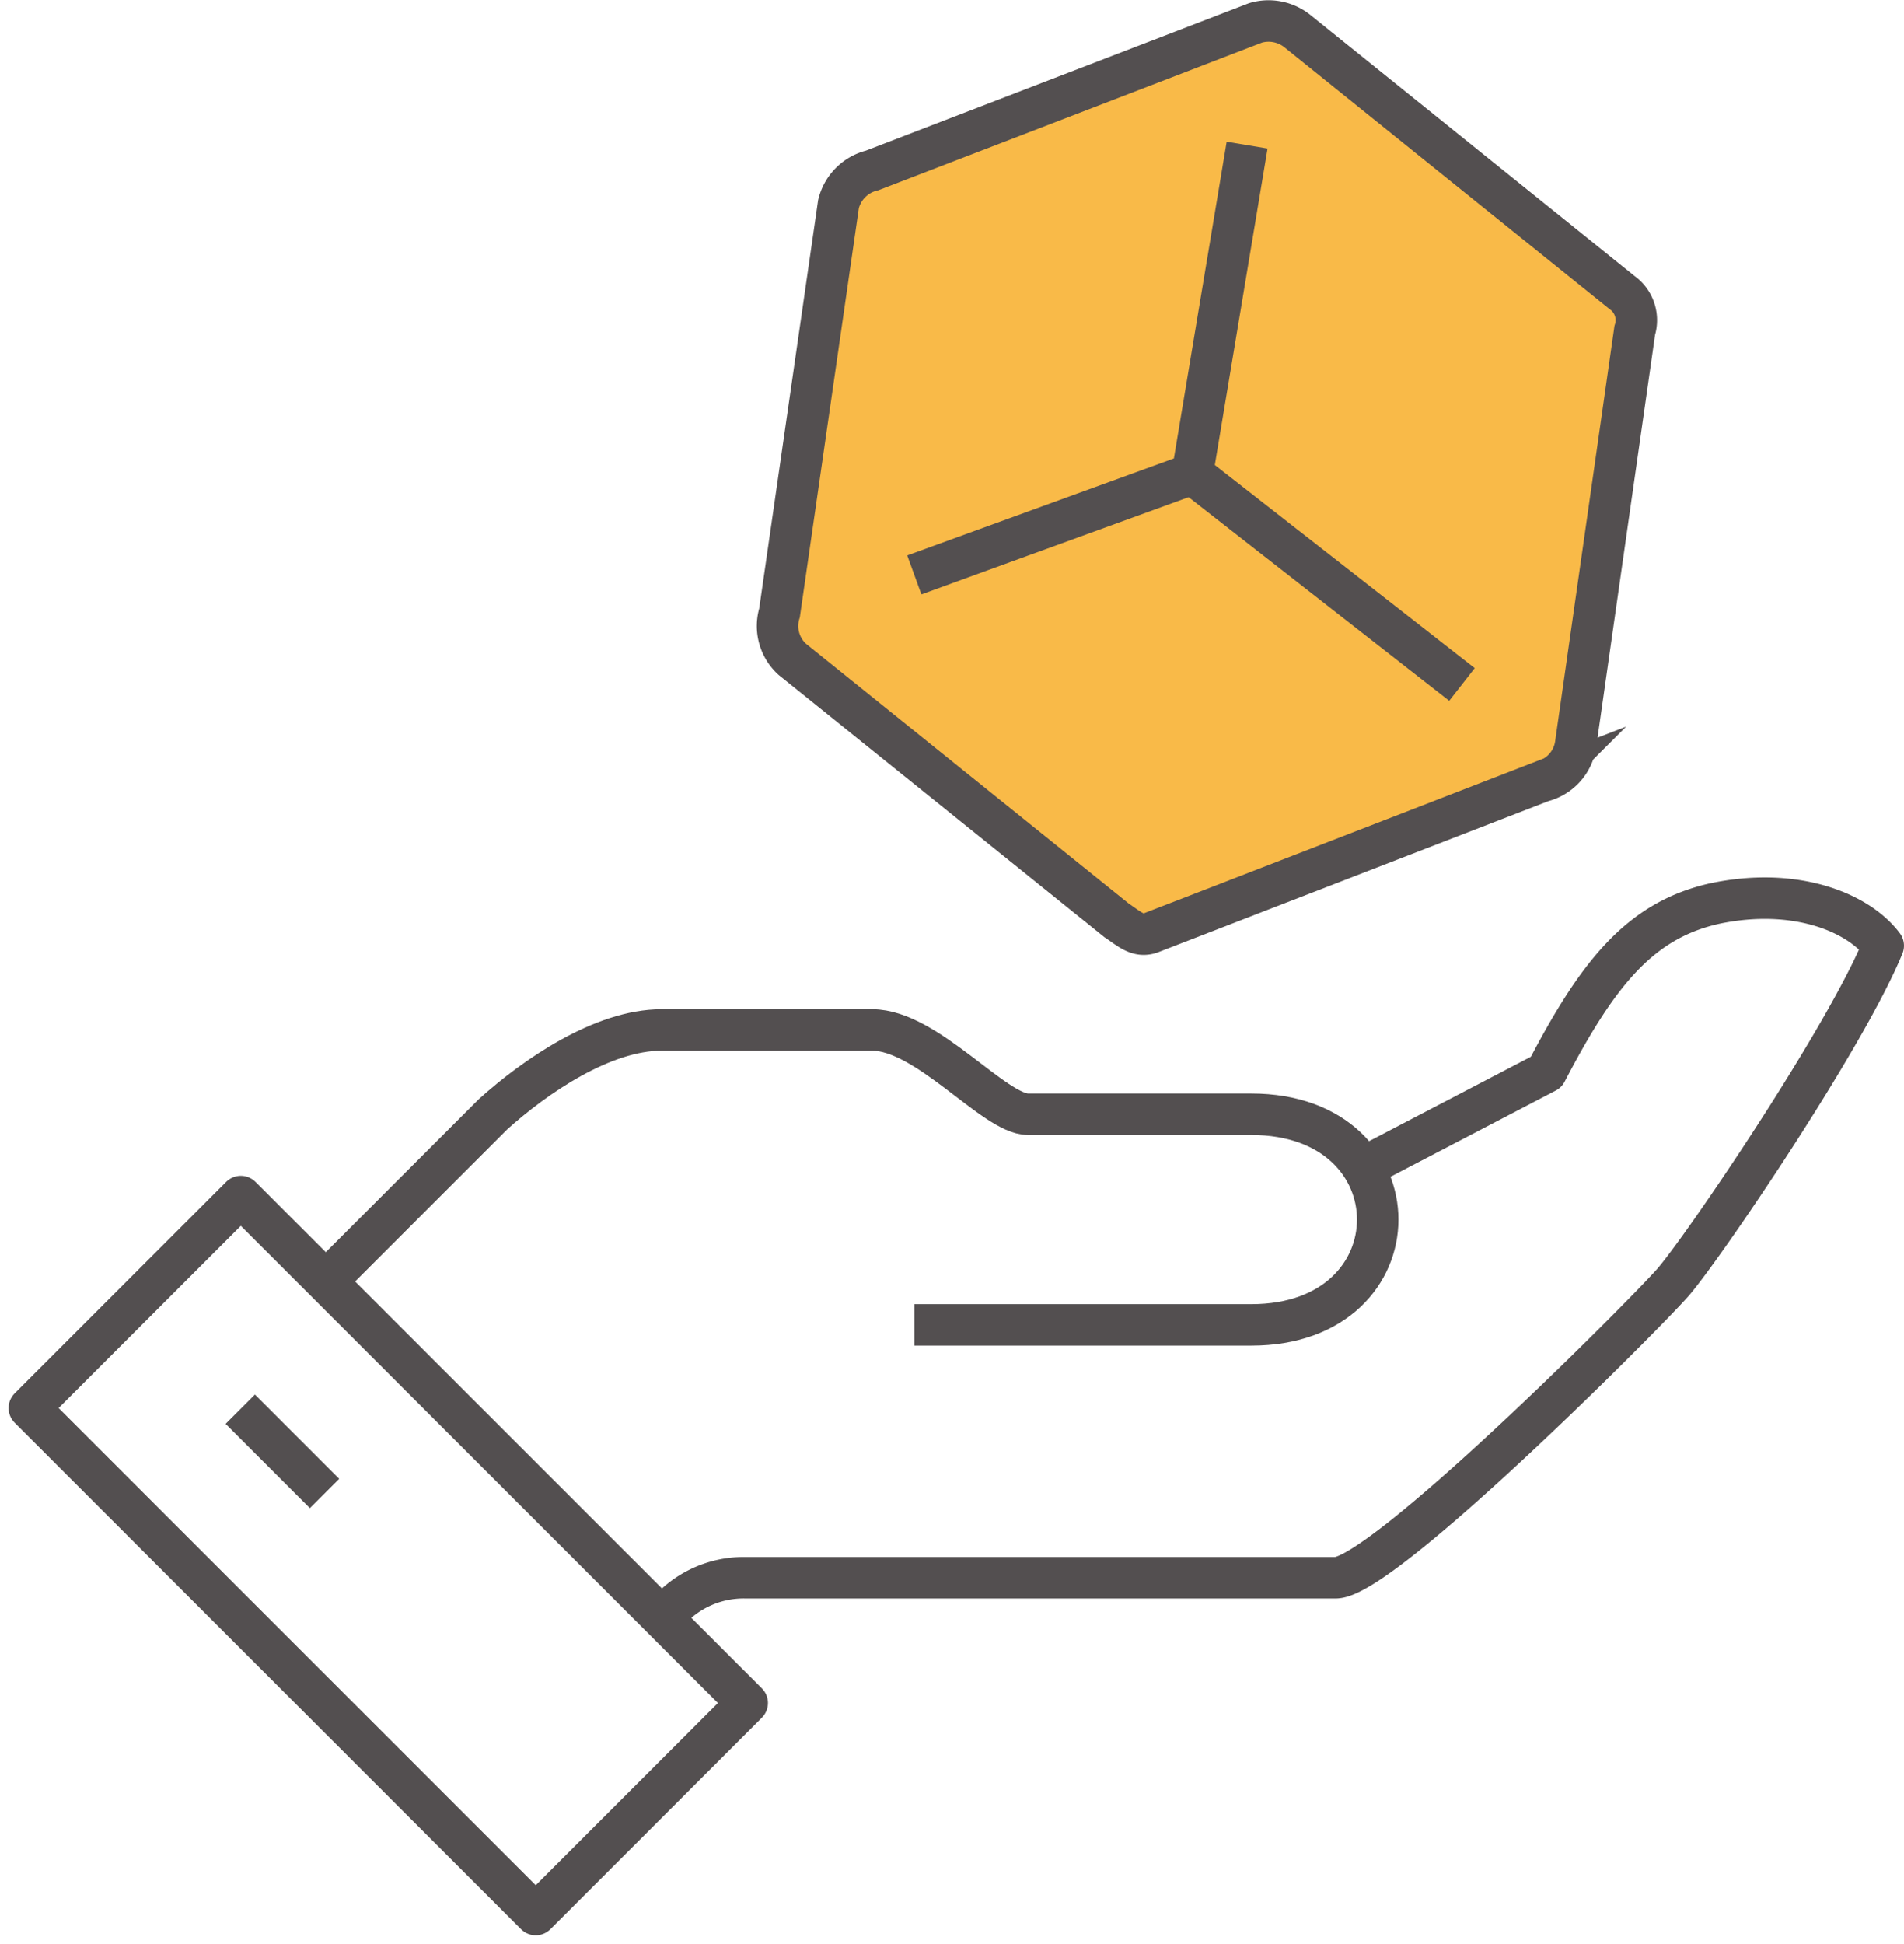
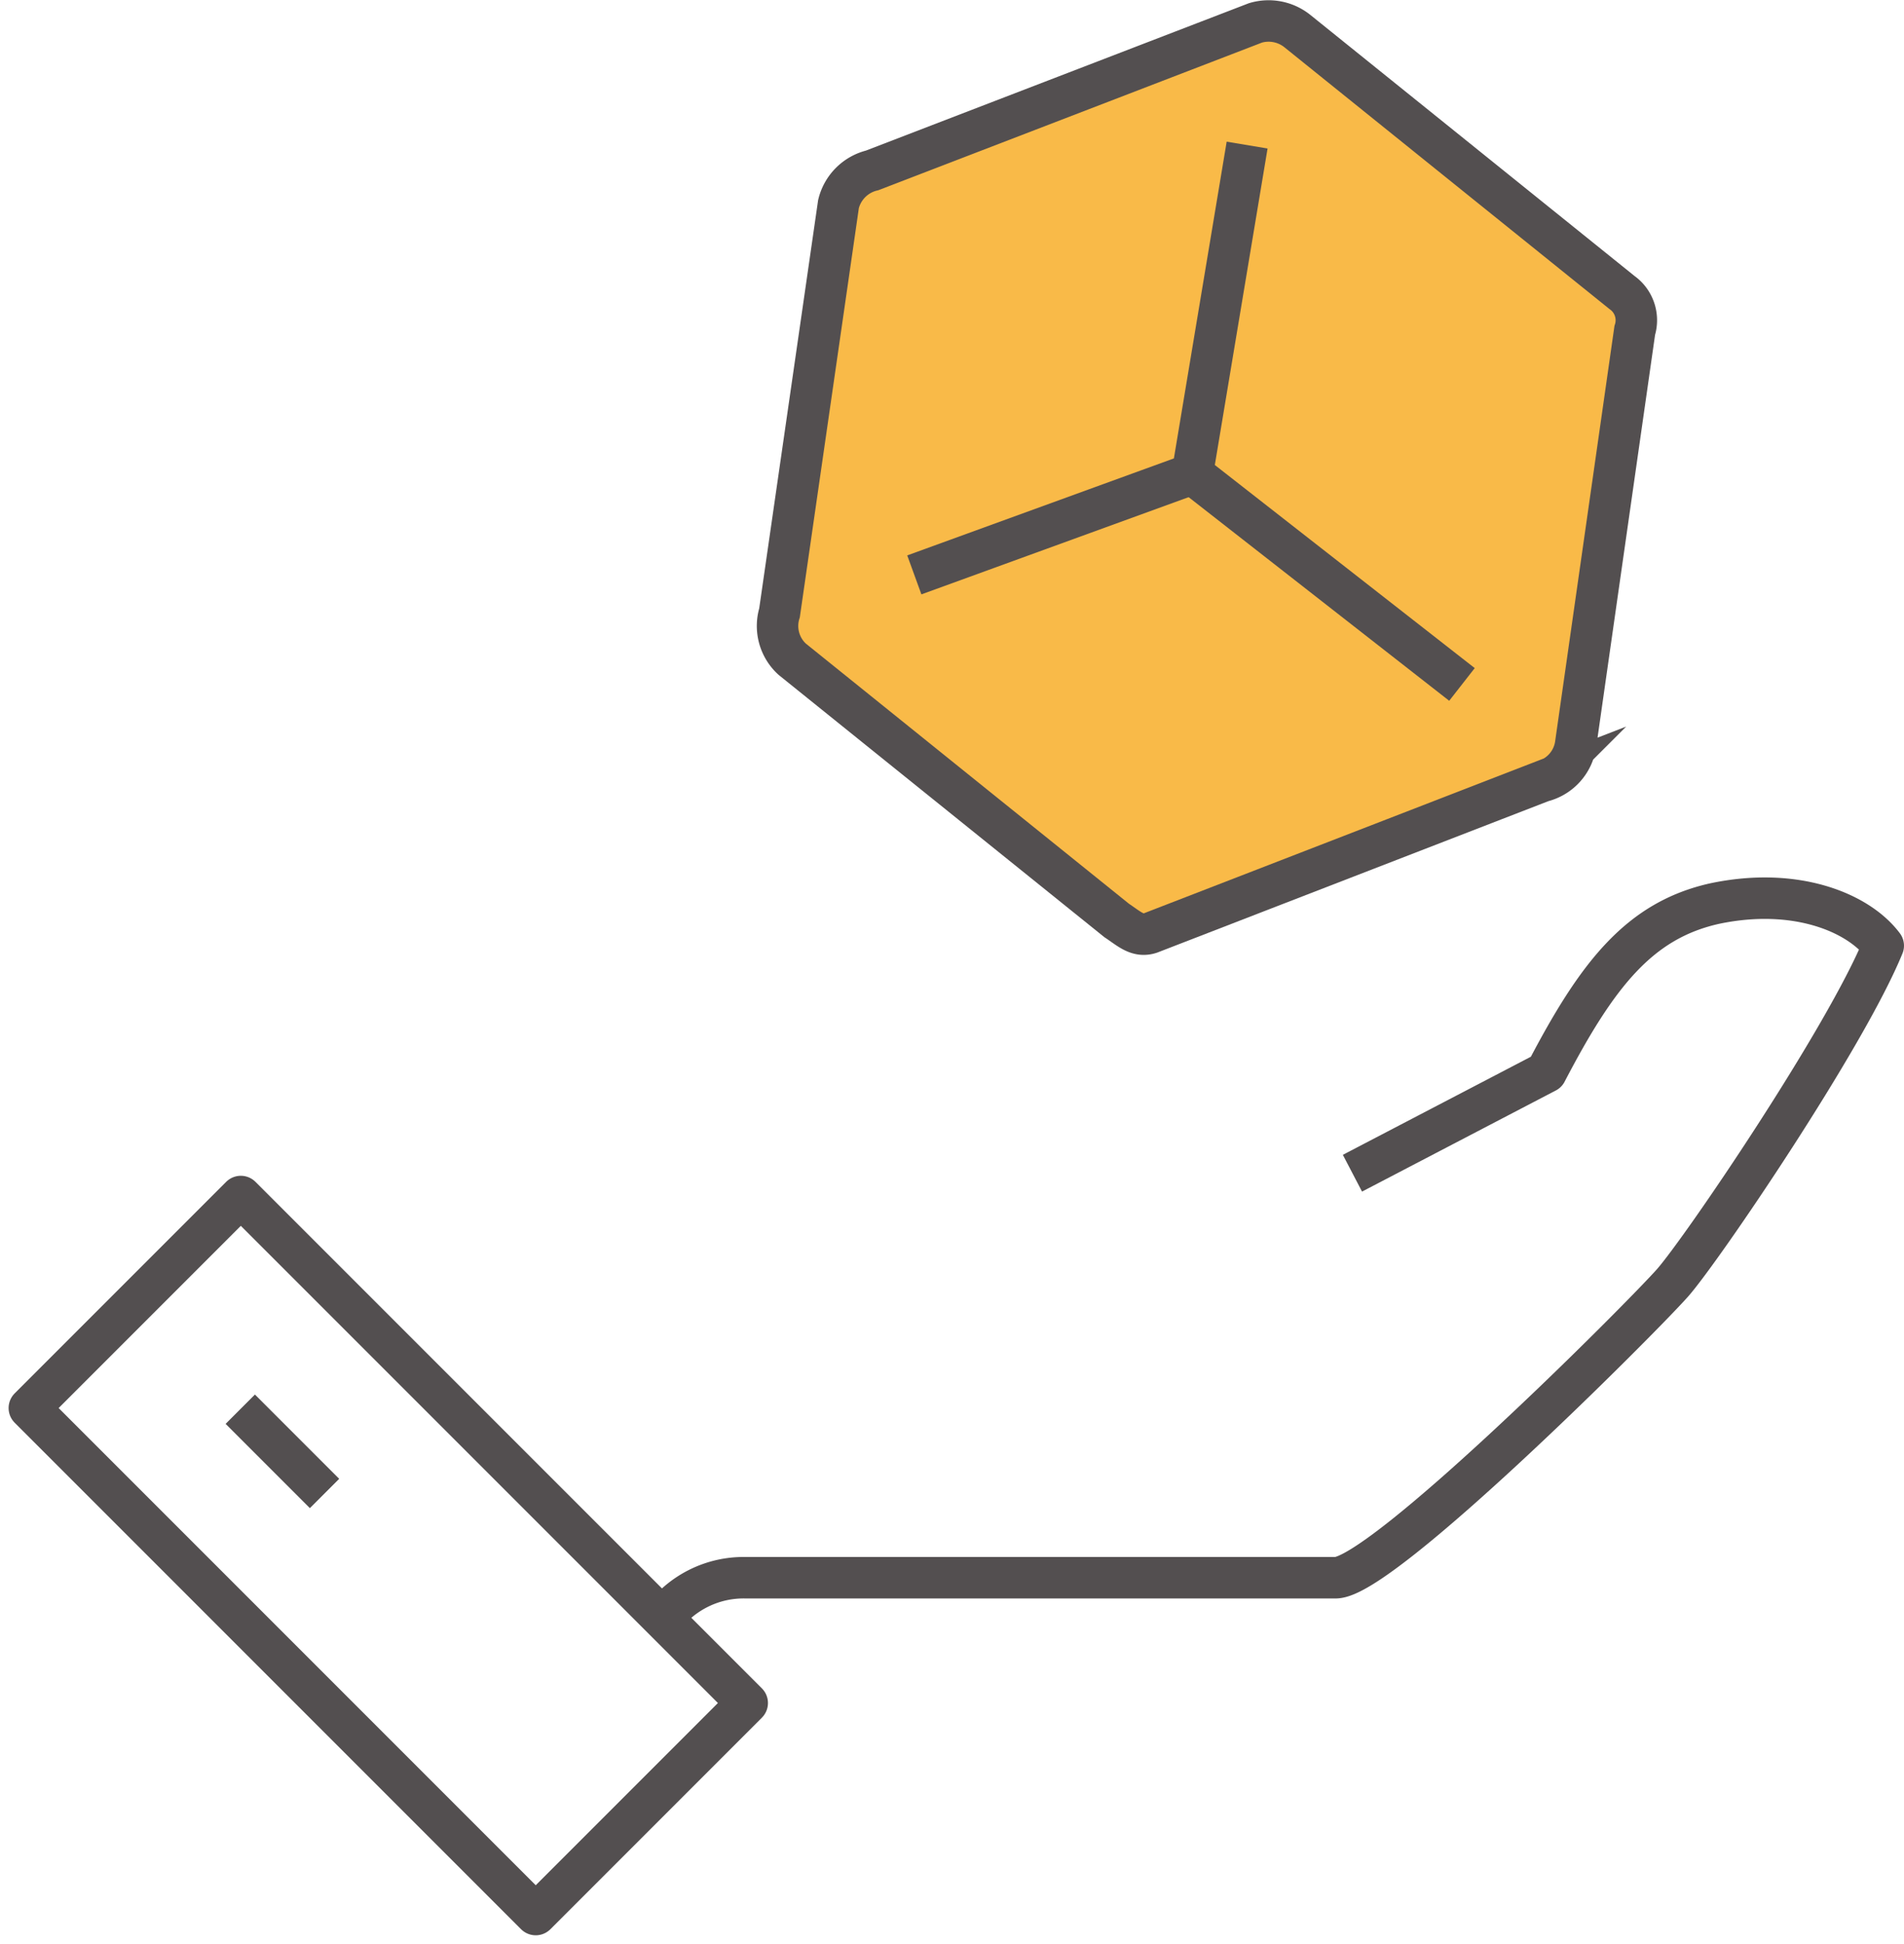
<svg xmlns="http://www.w3.org/2000/svg" viewBox="0 0 91.852 93.757">
  <defs>
    <style>
            .cls-1,.cls-3{fill:none}.cls-1,.cls-2,.cls-3{stroke:#534f50;stroke-miterlimit:10;stroke-width:2px}.cls-1{stroke-linejoin:round}.cls-2{fill:#f9ba48}
        </style>
  </defs>
  <g id="Group_1978" data-name="Group 1978" transform="translate(.422 .064)">
    <path id="Path_1414" d="M16 56.581a4.87 4.87 0 0 1 4.065-2.032h28.452c2.236 0 14.633-12.4 16.258-14.226C66.2 38.7 73.108 28.535 74.937 24.064c-1.219-1.626-4.268-2.845-8.129-2.032-3.658.813-5.69 3.455-8.129 8.129l-9.349 4.877" class="cls-1" data-name="Path 1414" transform="translate(15.492 21.484)" />
-     <path id="Path_1415" d="M36.452 39.126h16.259c8.129 0 8.129-10.162 0-10.162H41.94c-1.626 0-4.878-4.065-7.52-4.065H24.258c-2.845 0-6.1 2.236-8.129 4.065L8 37.094" class="cls-1" data-name="Path 1415" transform="translate(7.234 24.713)" />
    <path id="Rectangle_1980" d="M0 0h14.429v34.549H0z" class="cls-1" data-name="Rectangle 1980" transform="rotate(-45 82.397 32.726)" />
    <path id="Line_401" d="M0 0l4.065 4.065" class="cls-1" data-name="Line 401" transform="translate(11.169 67.904)" />
    <path id="Path_1416" d="M59.485 14.047l-15.649-12.6A2.221 2.221 0 0 0 41.8 1.04L23.31 8.154a2.205 2.205 0 0 0-1.626 1.626l-2.845 19.713a2.17 2.17 0 0 0 .61 2.236l15.651 12.6c.61.406 1.016.813 1.626.61l18.9-7.316a2.16 2.16 0 0 0 1.626-1.829l2.845-19.917a1.639 1.639 0 0 0-.612-1.83z" class="cls-2" data-name="Path 1416" transform="translate(18.344)" />
    <path id="Path_1417" d="M38.055 3.9l-2.642 15.852L22 24.63" class="cls-3" data-name="Path 1417" transform="translate(21.686 3.034)" />
    <path id="Line_402" d="M0 0l13.007 10.162" class="cls-3" data-name="Line 402" transform="translate(57.099 22.786)" />
  </g>
</svg>